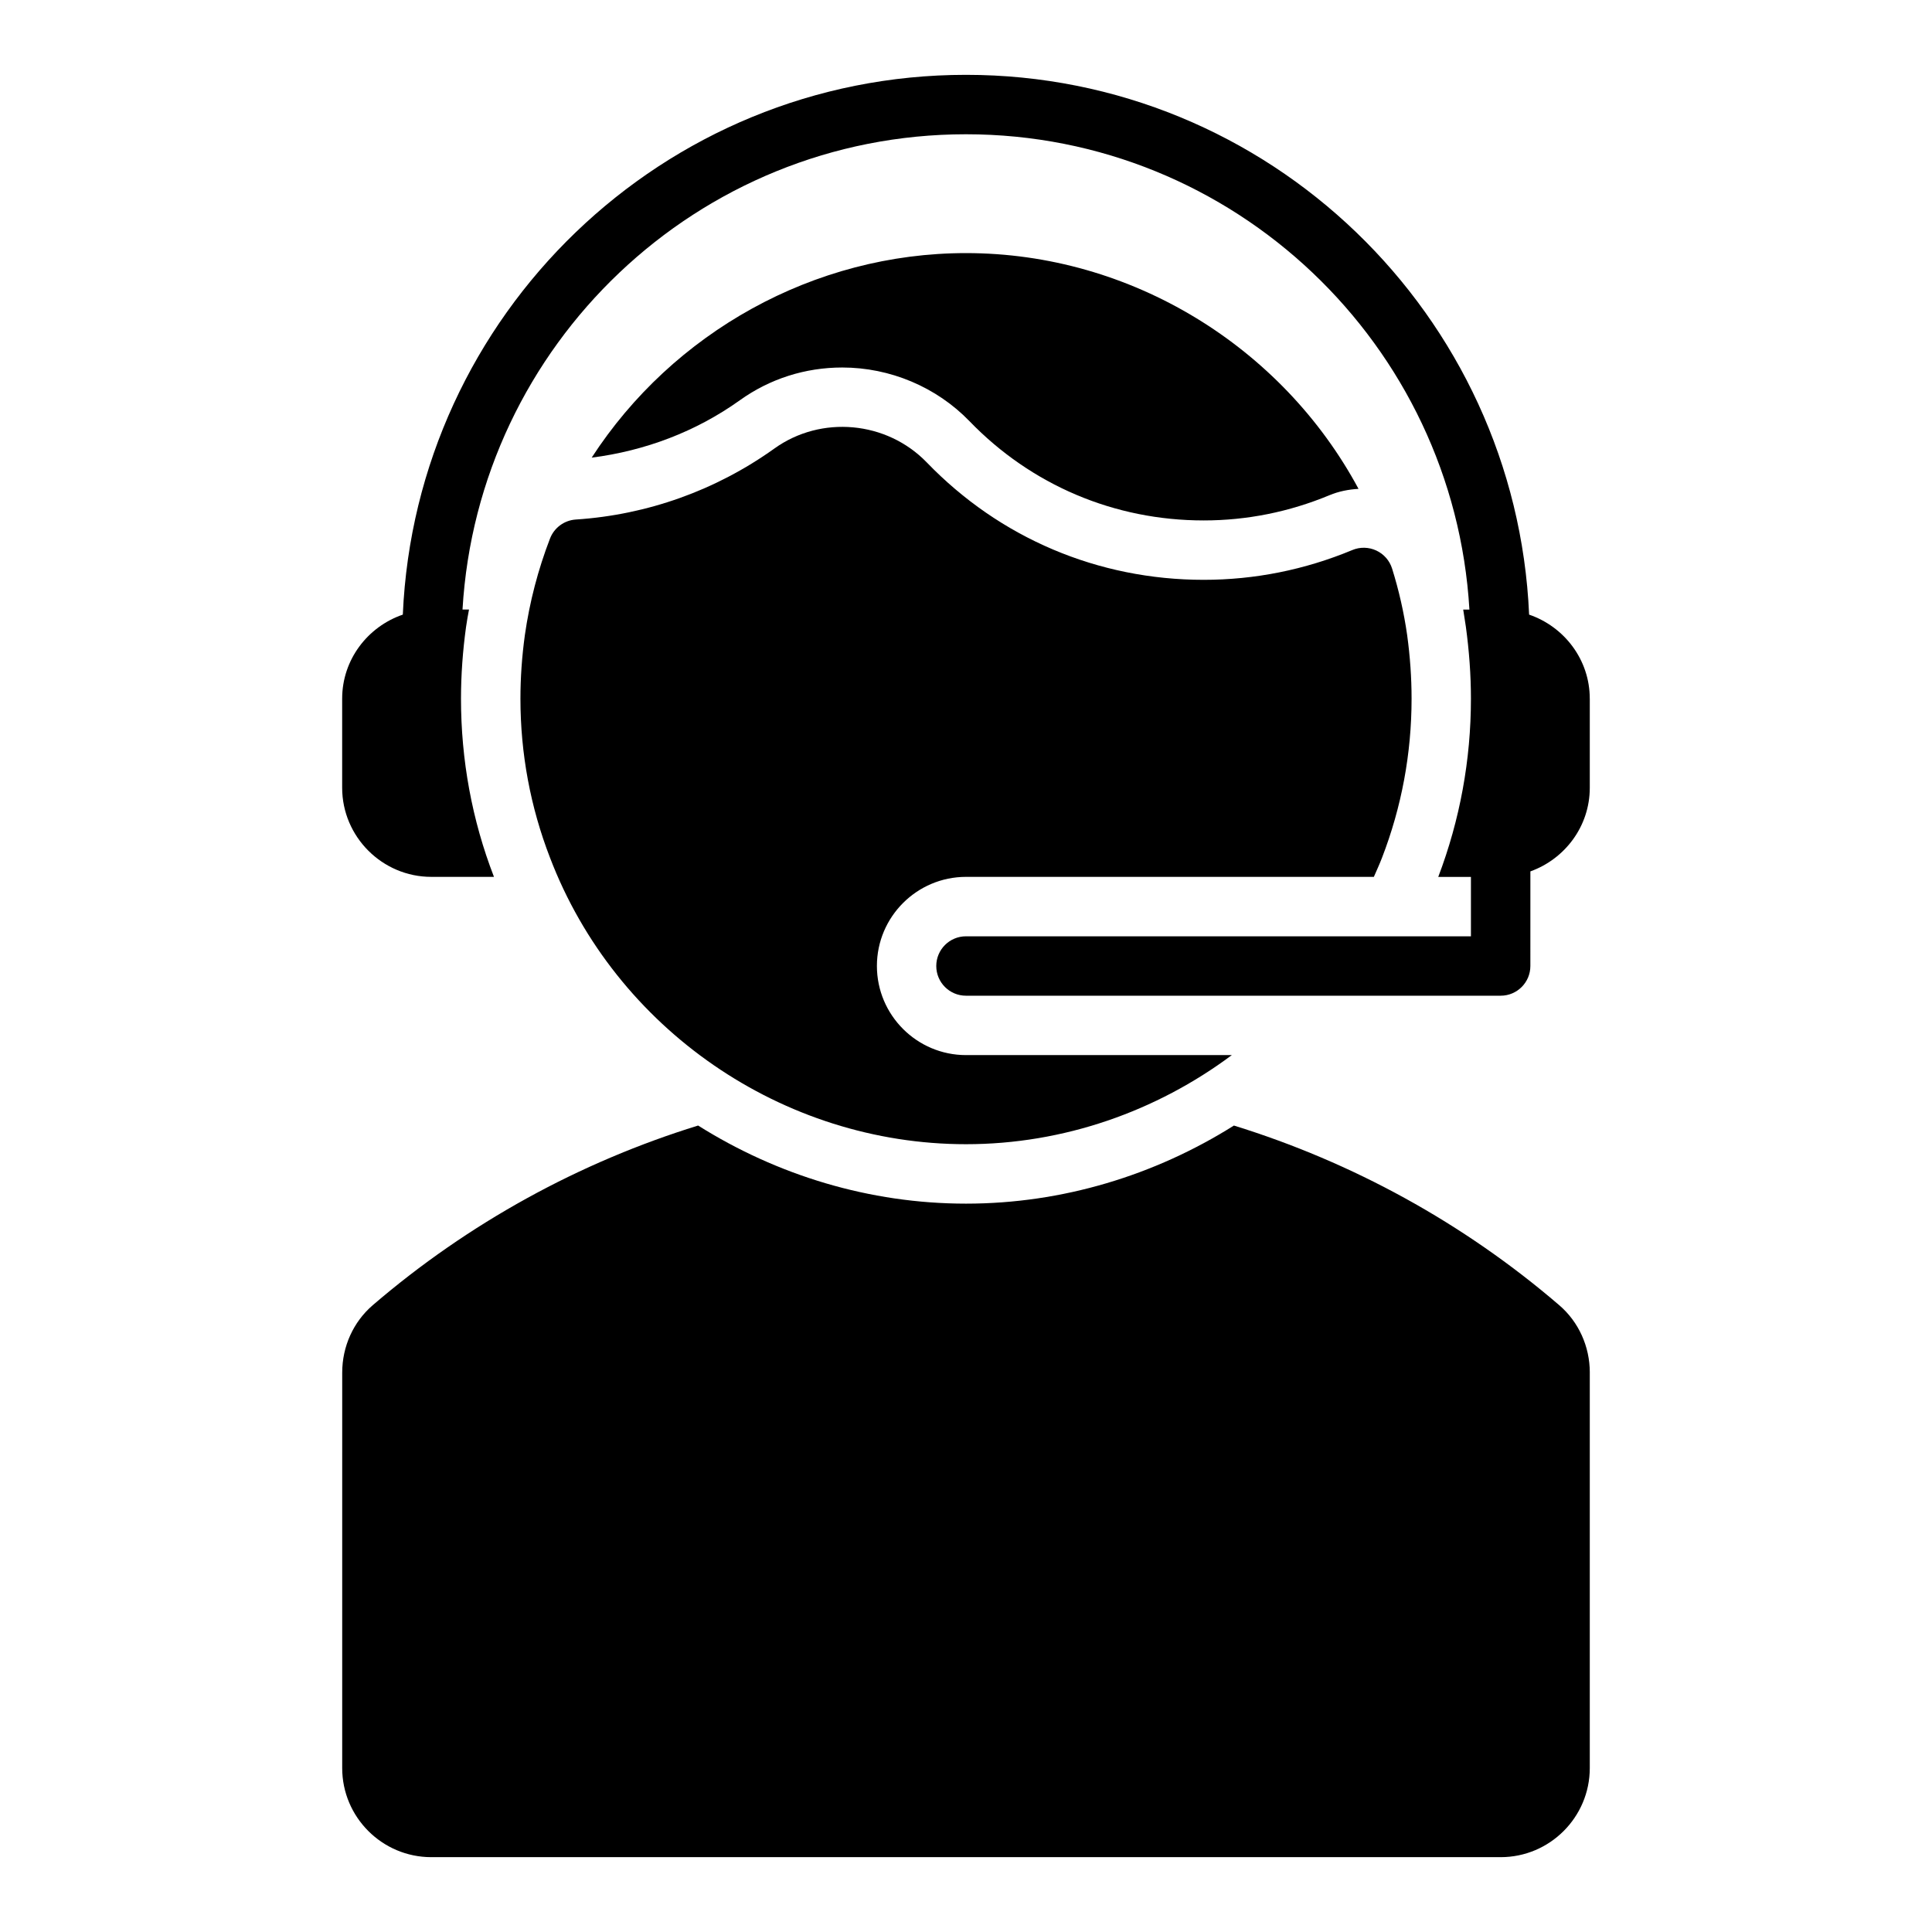
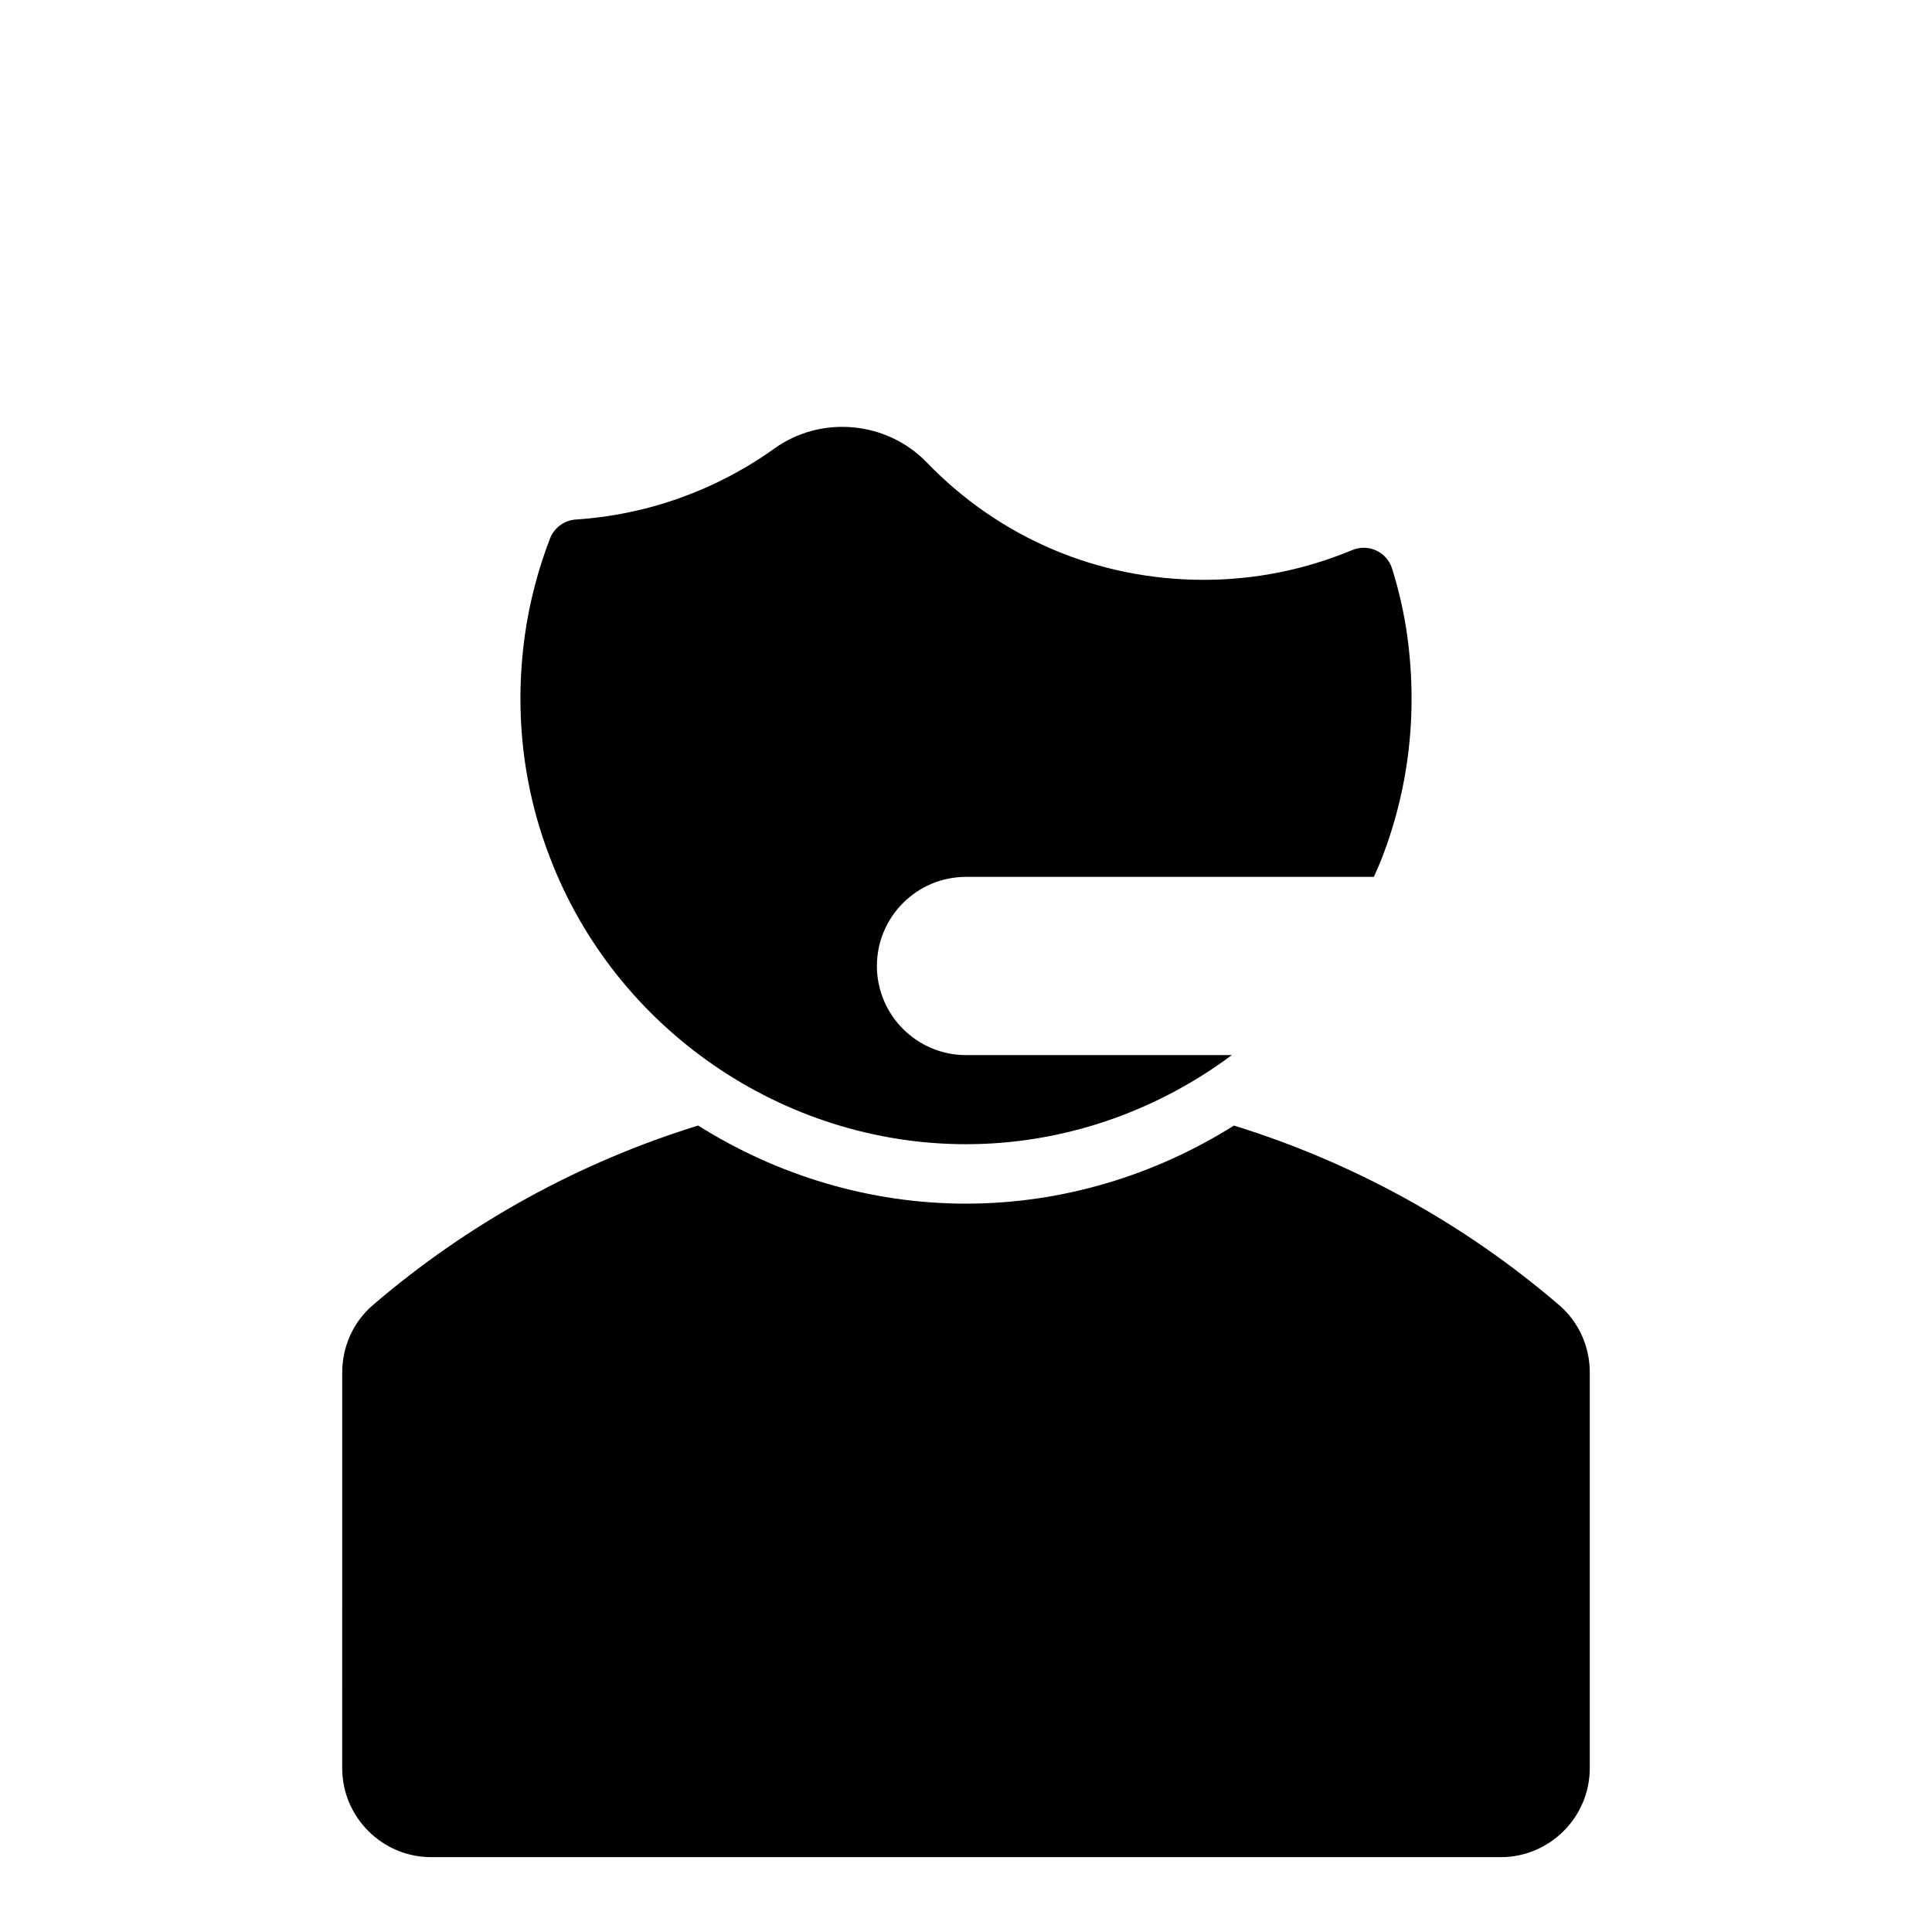
<svg xmlns="http://www.w3.org/2000/svg" fill="#000000" width="800px" height="800px" version="1.1" viewBox="144 144 512 512">
  <g>
-     <path d="m300.8 265.28c21.488-33.125 58.867-54.207 99.203-54.207 43.777 0 83.781 24.844 104.02 62.48-2.644 0.156-5.234 0.652-7.684 1.676-10.676 4.441-21.898 6.691-33.359 6.691-23.641 0-45.68-9.344-62.062-26.309-8.738-9.035-21.027-14.219-33.707-14.219-9.832 0-19.215 3-27.137 8.676-11.645 8.332-25.145 13.406-39.273 15.211z" />
    <path d="m565.31 507.76v104.79c0 13.02-10.598 23.617-23.617 23.617h-283.39c-13.02 0-23.617-10.598-23.617-23.617l0.004-104.79c0-6.941 2.953-13.453 8.102-17.879 25.387-21.797 54.797-37.887 86.215-47.602 20.914 13.156 45.402 20.699 70.996 20.699s50.09-7.543 70.996-20.695c31.418 9.723 60.828 25.805 86.207 47.602 5.156 4.422 8.109 10.941 8.109 17.875z" />
    <path d="m470.45 423.61c-20.012 14.918-44.602 23.617-70.445 23.617-48.586 0-92.891-30.504-110.24-75.91-5.199-13.43-7.844-27.629-7.844-42.172 0-5.535 0.395-11.188 1.172-16.824 1.25-8.777 3.496-17.383 6.668-25.609 1.109-2.867 3.769-4.824 6.832-5.031 18.973-1.242 37.172-7.754 52.641-18.828 12.383-8.871 29.742-7.289 40.367 3.691 19.367 20.07 45.422 31.117 73.379 31.117 13.547 0 26.797-2.652 39.406-7.894 2.039-0.852 4.344-0.805 6.352 0.133s3.519 2.668 4.18 4.777c1.801 5.754 3.148 11.691 3.992 17.625 0.777 5.66 1.172 11.312 1.172 16.844 0 14.539-2.644 28.742-7.848 42.203-0.652 1.707-1.426 3.363-2.148 5.031h-108.08c-13.02 0-23.617 10.598-23.617 23.617s10.598 23.617 23.617 23.617z" />
-     <path d="m565.31 329.15v23.617c0 10.219-6.613 18.887-15.742 22.16l-0.004 25.074c0 4.344-3.519 7.871-7.871 7.871h-141.7c-4.352 0-7.871-3.527-7.871-7.871s3.519-7.871 7.871-7.871h133.82v-15.742h-8.66c5.746-15.113 8.66-31.016 8.66-47.23 0-6.297-0.473-12.676-1.34-19.051-0.234-1.496-0.473-3.07-0.707-4.566h1.645c-4.109-70.129-62.293-125.96-133.42-125.96-71.133 0-129.31 55.828-133.42 125.95h1.723c-0.316 1.574-0.551 3.07-0.789 4.644-0.867 6.297-1.336 12.672-1.336 18.969 0 16.215 2.914 32.195 8.738 47.23l-16.613 0.004c-12.988 0-23.617-10.629-23.617-23.617v-23.617c0-10.336 6.777-19.082 16.074-22.262 3.449-79.434 68.969-143.05 149.24-143.05 80.27 0 145.79 63.613 149.24 143.05 9.293 3.184 16.074 11.926 16.074 22.262z" />
  </g>
</svg>